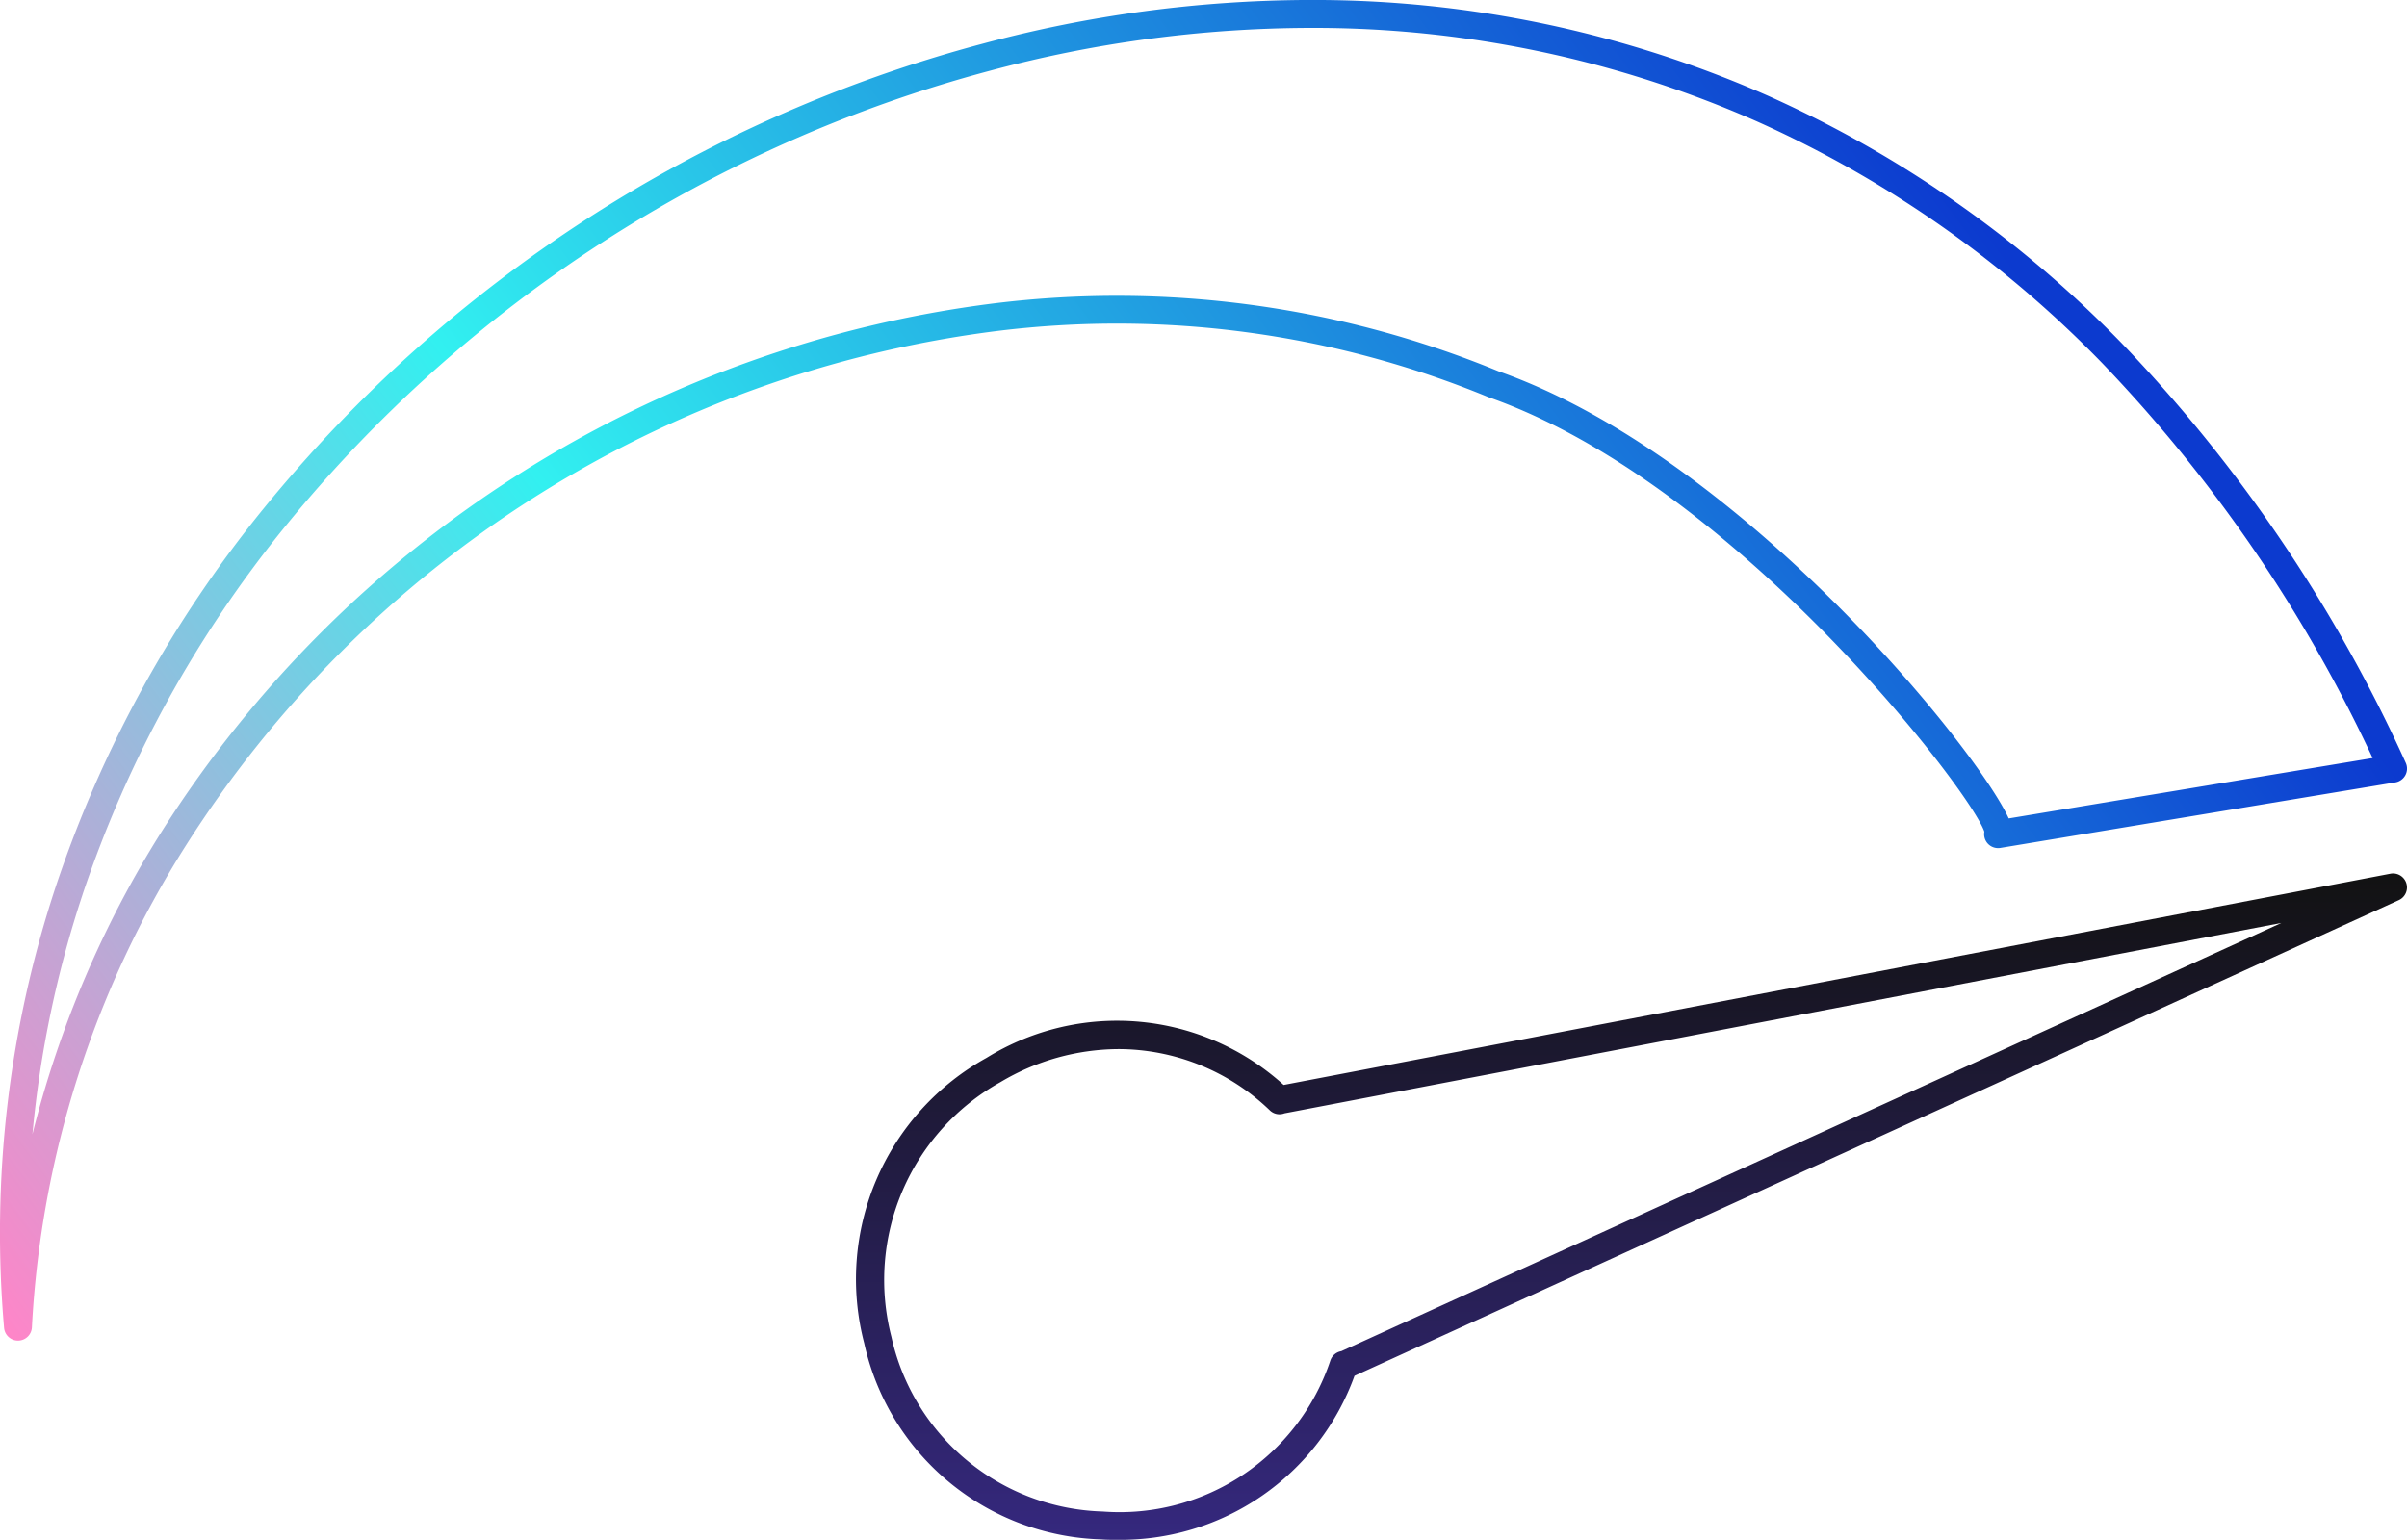
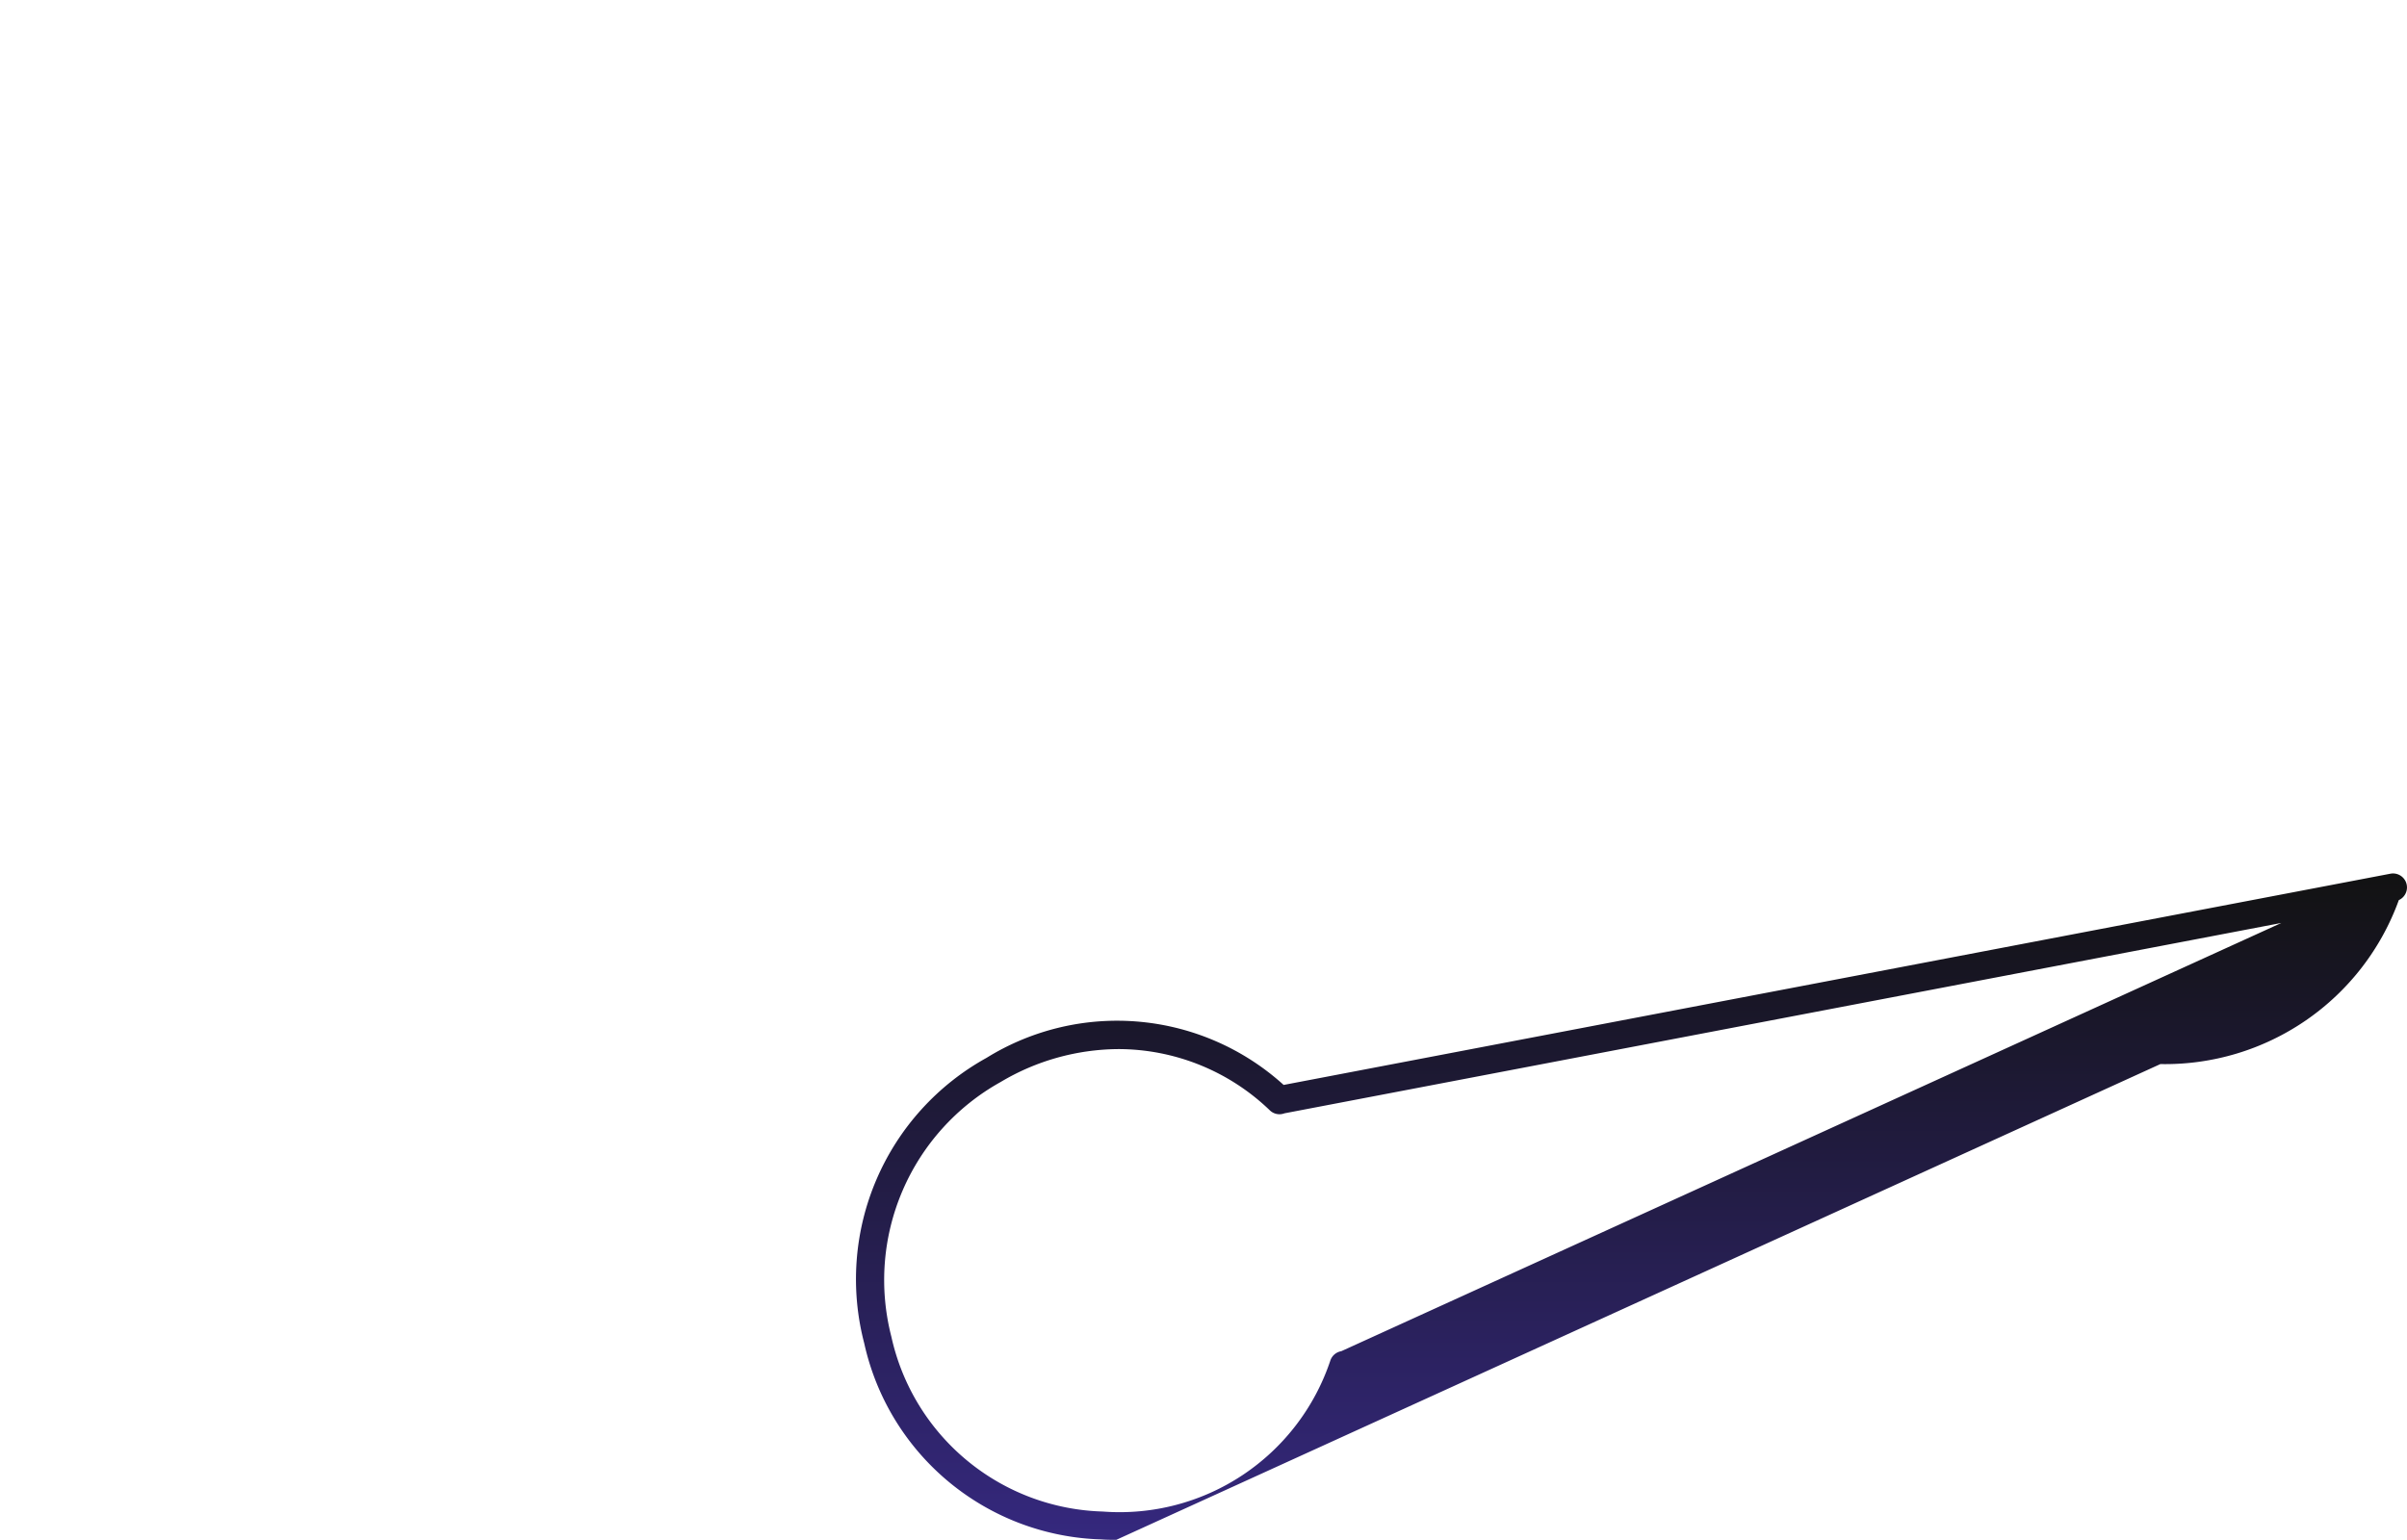
<svg xmlns="http://www.w3.org/2000/svg" width="76.723" height="49.096" viewBox="0 0 76.723 49.096">
  <defs>
    <linearGradient id="linear-gradient" x1="0.5" x2="0.5" y2="1" gradientUnits="objectBoundingBox">
      <stop offset="0" stop-color="#121212" />
      <stop offset="1" stop-color="#35287e" />
    </linearGradient>
    <linearGradient id="linear-gradient-2" x1="0.988" y1="0.569" x2="0" y2="0.98" gradientUnits="objectBoundingBox">
      <stop offset="0" stop-color="#0c3acf" />
      <stop offset="0.581" stop-color="#32f0f0" />
      <stop offset="1" stop-color="#ff85c8" />
    </linearGradient>
    <clipPath id="clip-path">
      <rect id="Rectangle_130" data-name="Rectangle 130" width="49.44" height="21.247" fill="url(#linear-gradient)" />
    </clipPath>
  </defs>
  <g id="Groupe_9176" data-name="Groupe 9176" transform="translate(-587 -1733)">
-     <path id="Tracé_2691" data-name="Tracé 2691" d="M2.633,28.517A37.389,37.389,0,0,1,9.108,16.765,43.33,43.33,0,0,1,31.53,2.263,39.664,39.664,0,0,1,41.751.891a34.976,34.976,0,0,1,14.24,2.976A35.621,35.621,0,0,1,67,11.571a46.611,46.611,0,0,1,8.628,12.6l-11.6,1.925c-1.011-2.217-8.516-11.524-16.258-14.255a31.951,31.951,0,0,0-16.1-2.165A36.839,36.839,0,0,0,5.169,26.49a33.166,33.166,0,0,0-4.135,9.676,34.343,34.343,0,0,1,1.6-7.649M41.676,0A40.593,40.593,0,0,0,31.3,1.4a44.225,44.225,0,0,0-22.885,14.8A38.271,38.271,0,0,0,1.788,28.238,35.163,35.163,0,0,0,.13,42.339a.445.445,0,0,0,.443.407H.58a.445.445,0,0,0,.437-.421A31.809,31.809,0,0,1,5.923,26.963,35.947,35.947,0,0,1,31.777,10.555a31.064,31.064,0,0,1,15.665,2.108l.022.008c7.831,2.756,15.369,12.57,15.787,13.849a.445.445,0,0,0,.511.517l12.59-2.09a.445.445,0,0,0,.33-.627,47.811,47.811,0,0,0-9.05-13.373,36.508,36.508,0,0,0-11.28-7.894A35.849,35.849,0,0,0,41.825,0Z" transform="translate(587 1732.999)" fill="url(#linear-gradient-2)" />
    <g id="Groupe_9175" data-name="Groupe 9175" transform="translate(614.283 1760.85)">
      <g id="Groupe_9174" data-name="Groupe 9174" clip-path="url(#clip-path)">
-         <path id="Tracé_2693" data-name="Tracé 2693" d="M8.3,21.247c-.158,0-.317,0-.478-.013A7.976,7.976,0,0,1,.264,14.979a8.066,8.066,0,0,1,3.9-9.1,7.906,7.906,0,0,1,9.469.864L48.911.008a.445.445,0,0,1,.268.842L15.892,16.018a7.925,7.925,0,0,1-7.6,5.228M8.367,5.6A7.407,7.407,0,0,0,4.61,6.651a7.226,7.226,0,0,0-3.481,8.118,7.108,7.108,0,0,0,6.737,5.576,7.082,7.082,0,0,0,7.257-4.818.445.445,0,0,1,.347-.294L45.435,1.578,13.659,7.648A.442.442,0,0,1,13.2,7.56,6.972,6.972,0,0,0,8.367,5.6" transform="translate(0 0)" fill="url(#linear-gradient)" />
+         <path id="Tracé_2693" data-name="Tracé 2693" d="M8.3,21.247c-.158,0-.317,0-.478-.013A7.976,7.976,0,0,1,.264,14.979a8.066,8.066,0,0,1,3.9-9.1,7.906,7.906,0,0,1,9.469.864L48.911.008a.445.445,0,0,1,.268.842a7.925,7.925,0,0,1-7.6,5.228M8.367,5.6A7.407,7.407,0,0,0,4.61,6.651a7.226,7.226,0,0,0-3.481,8.118,7.108,7.108,0,0,0,6.737,5.576,7.082,7.082,0,0,0,7.257-4.818.445.445,0,0,1,.347-.294L45.435,1.578,13.659,7.648A.442.442,0,0,1,13.2,7.56,6.972,6.972,0,0,0,8.367,5.6" transform="translate(0 0)" fill="url(#linear-gradient)" />
      </g>
    </g>
  </g>
</svg>